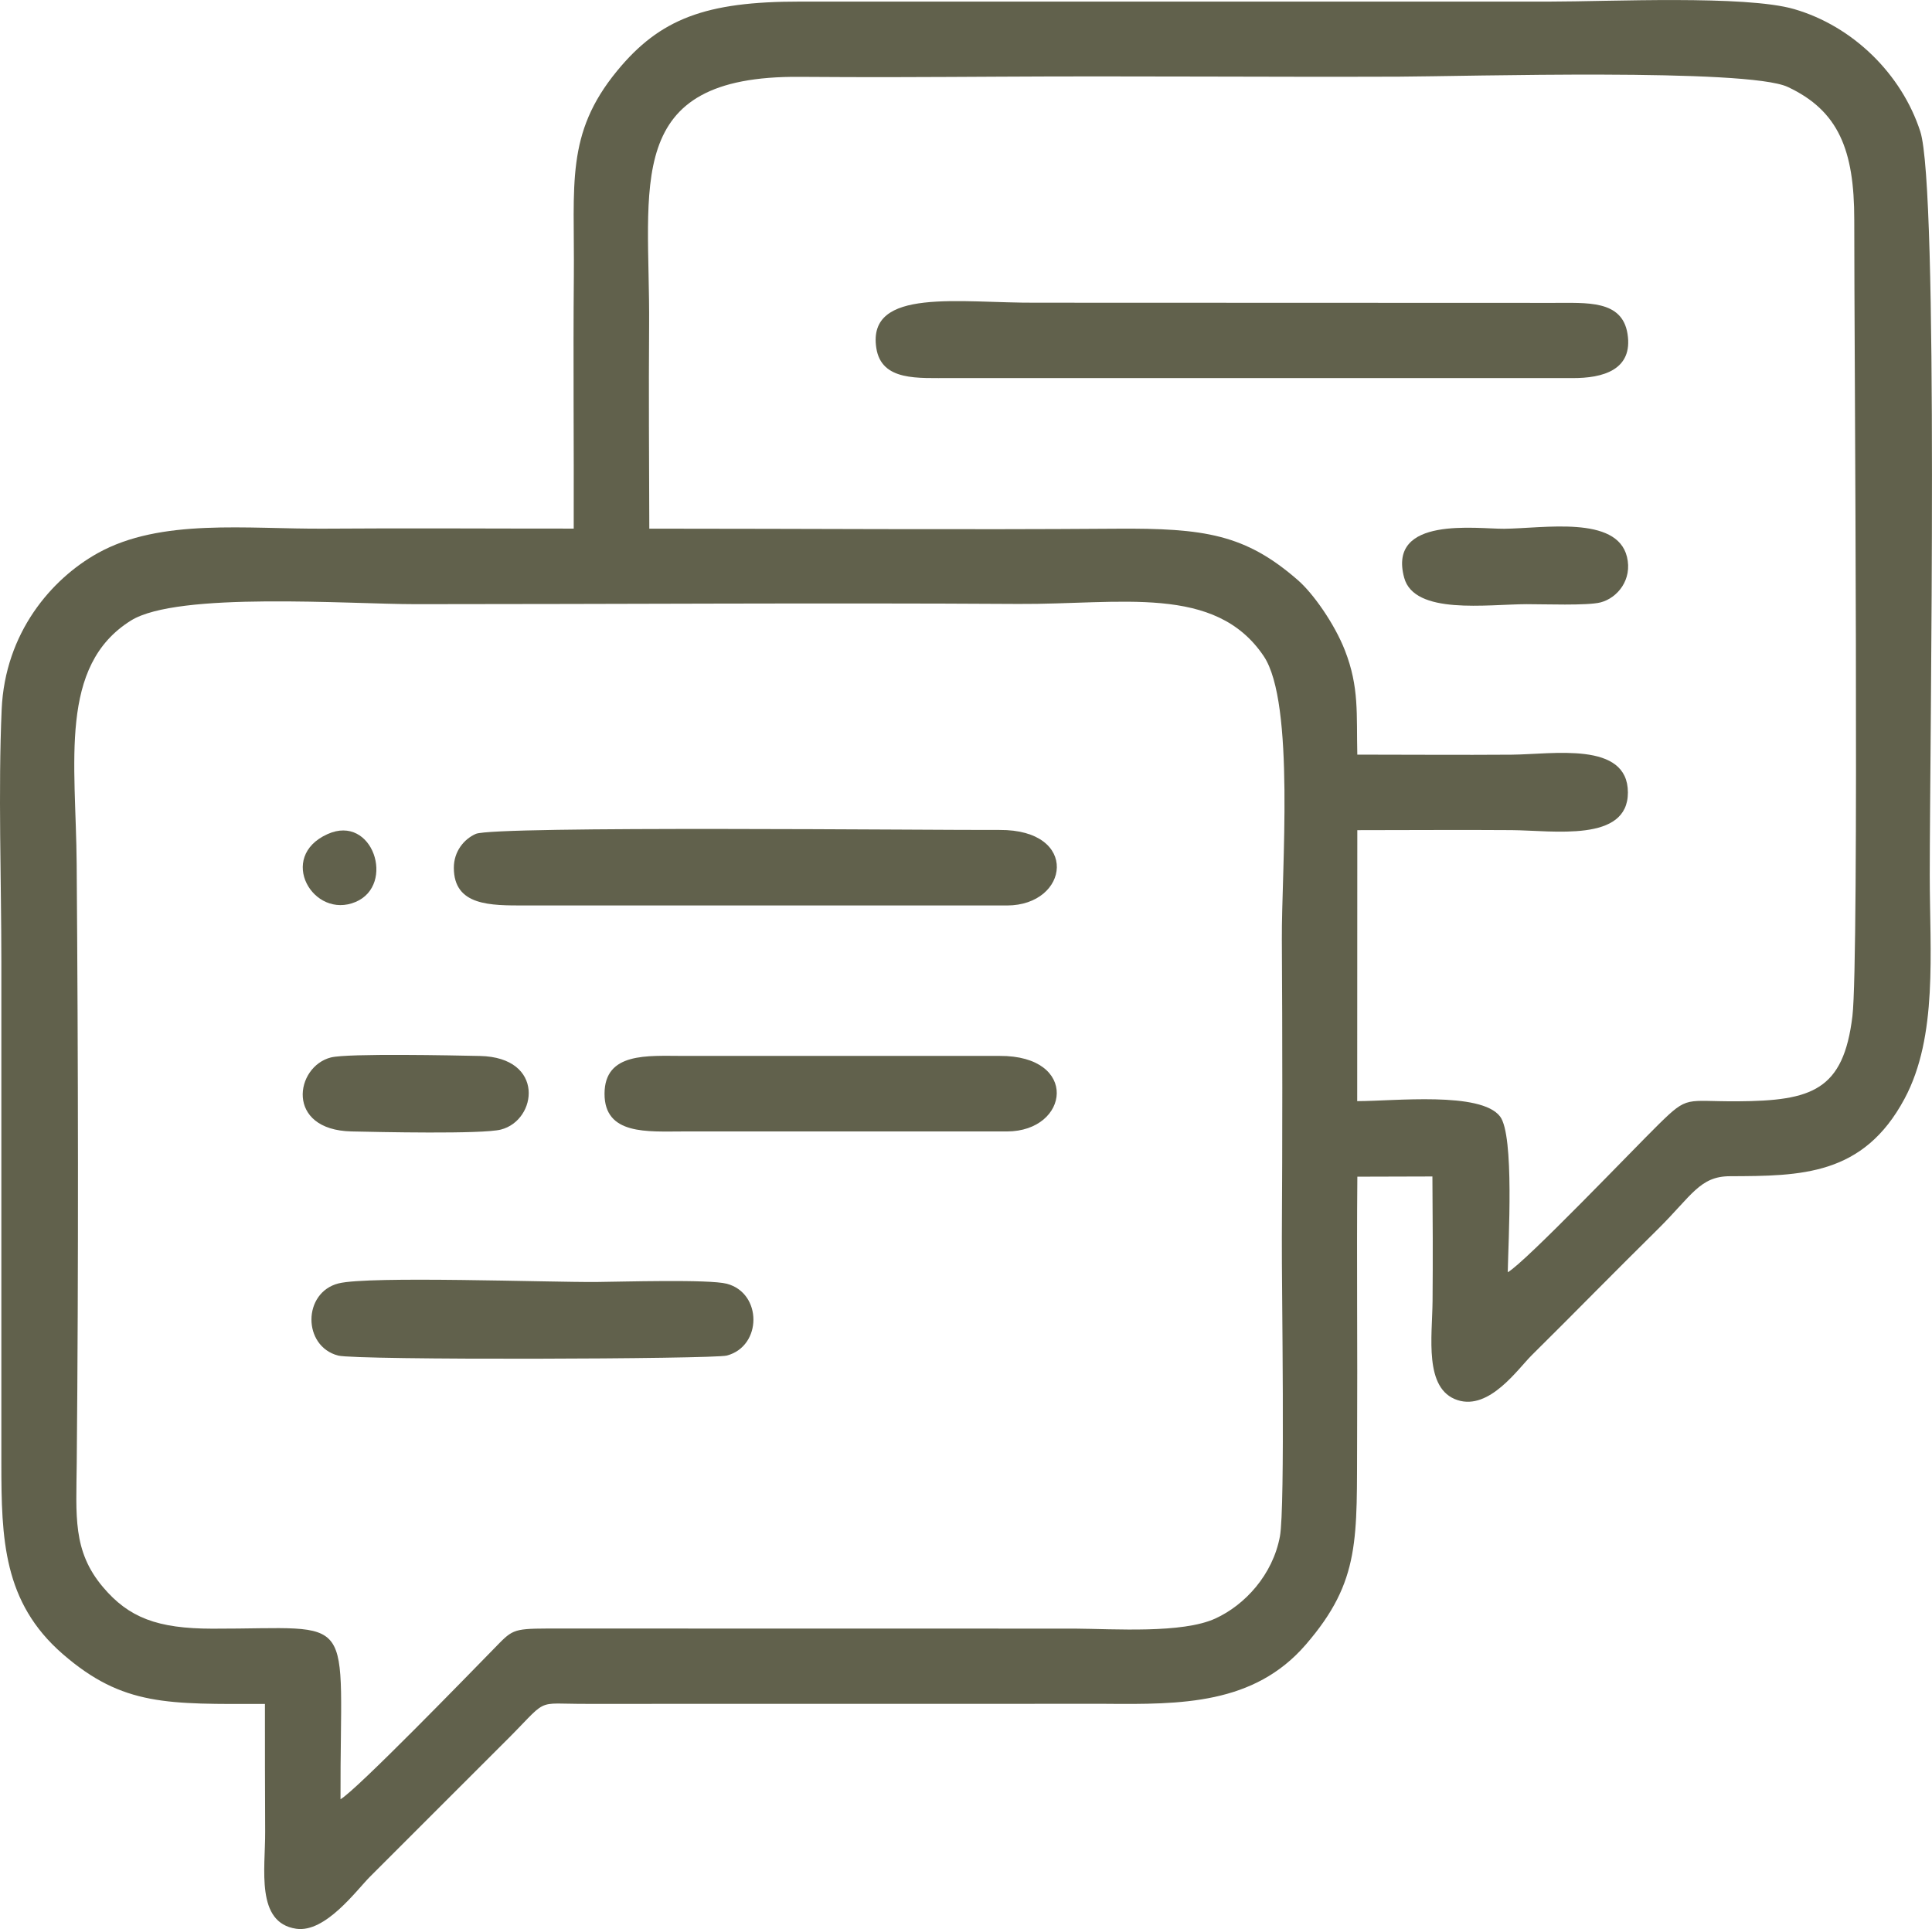
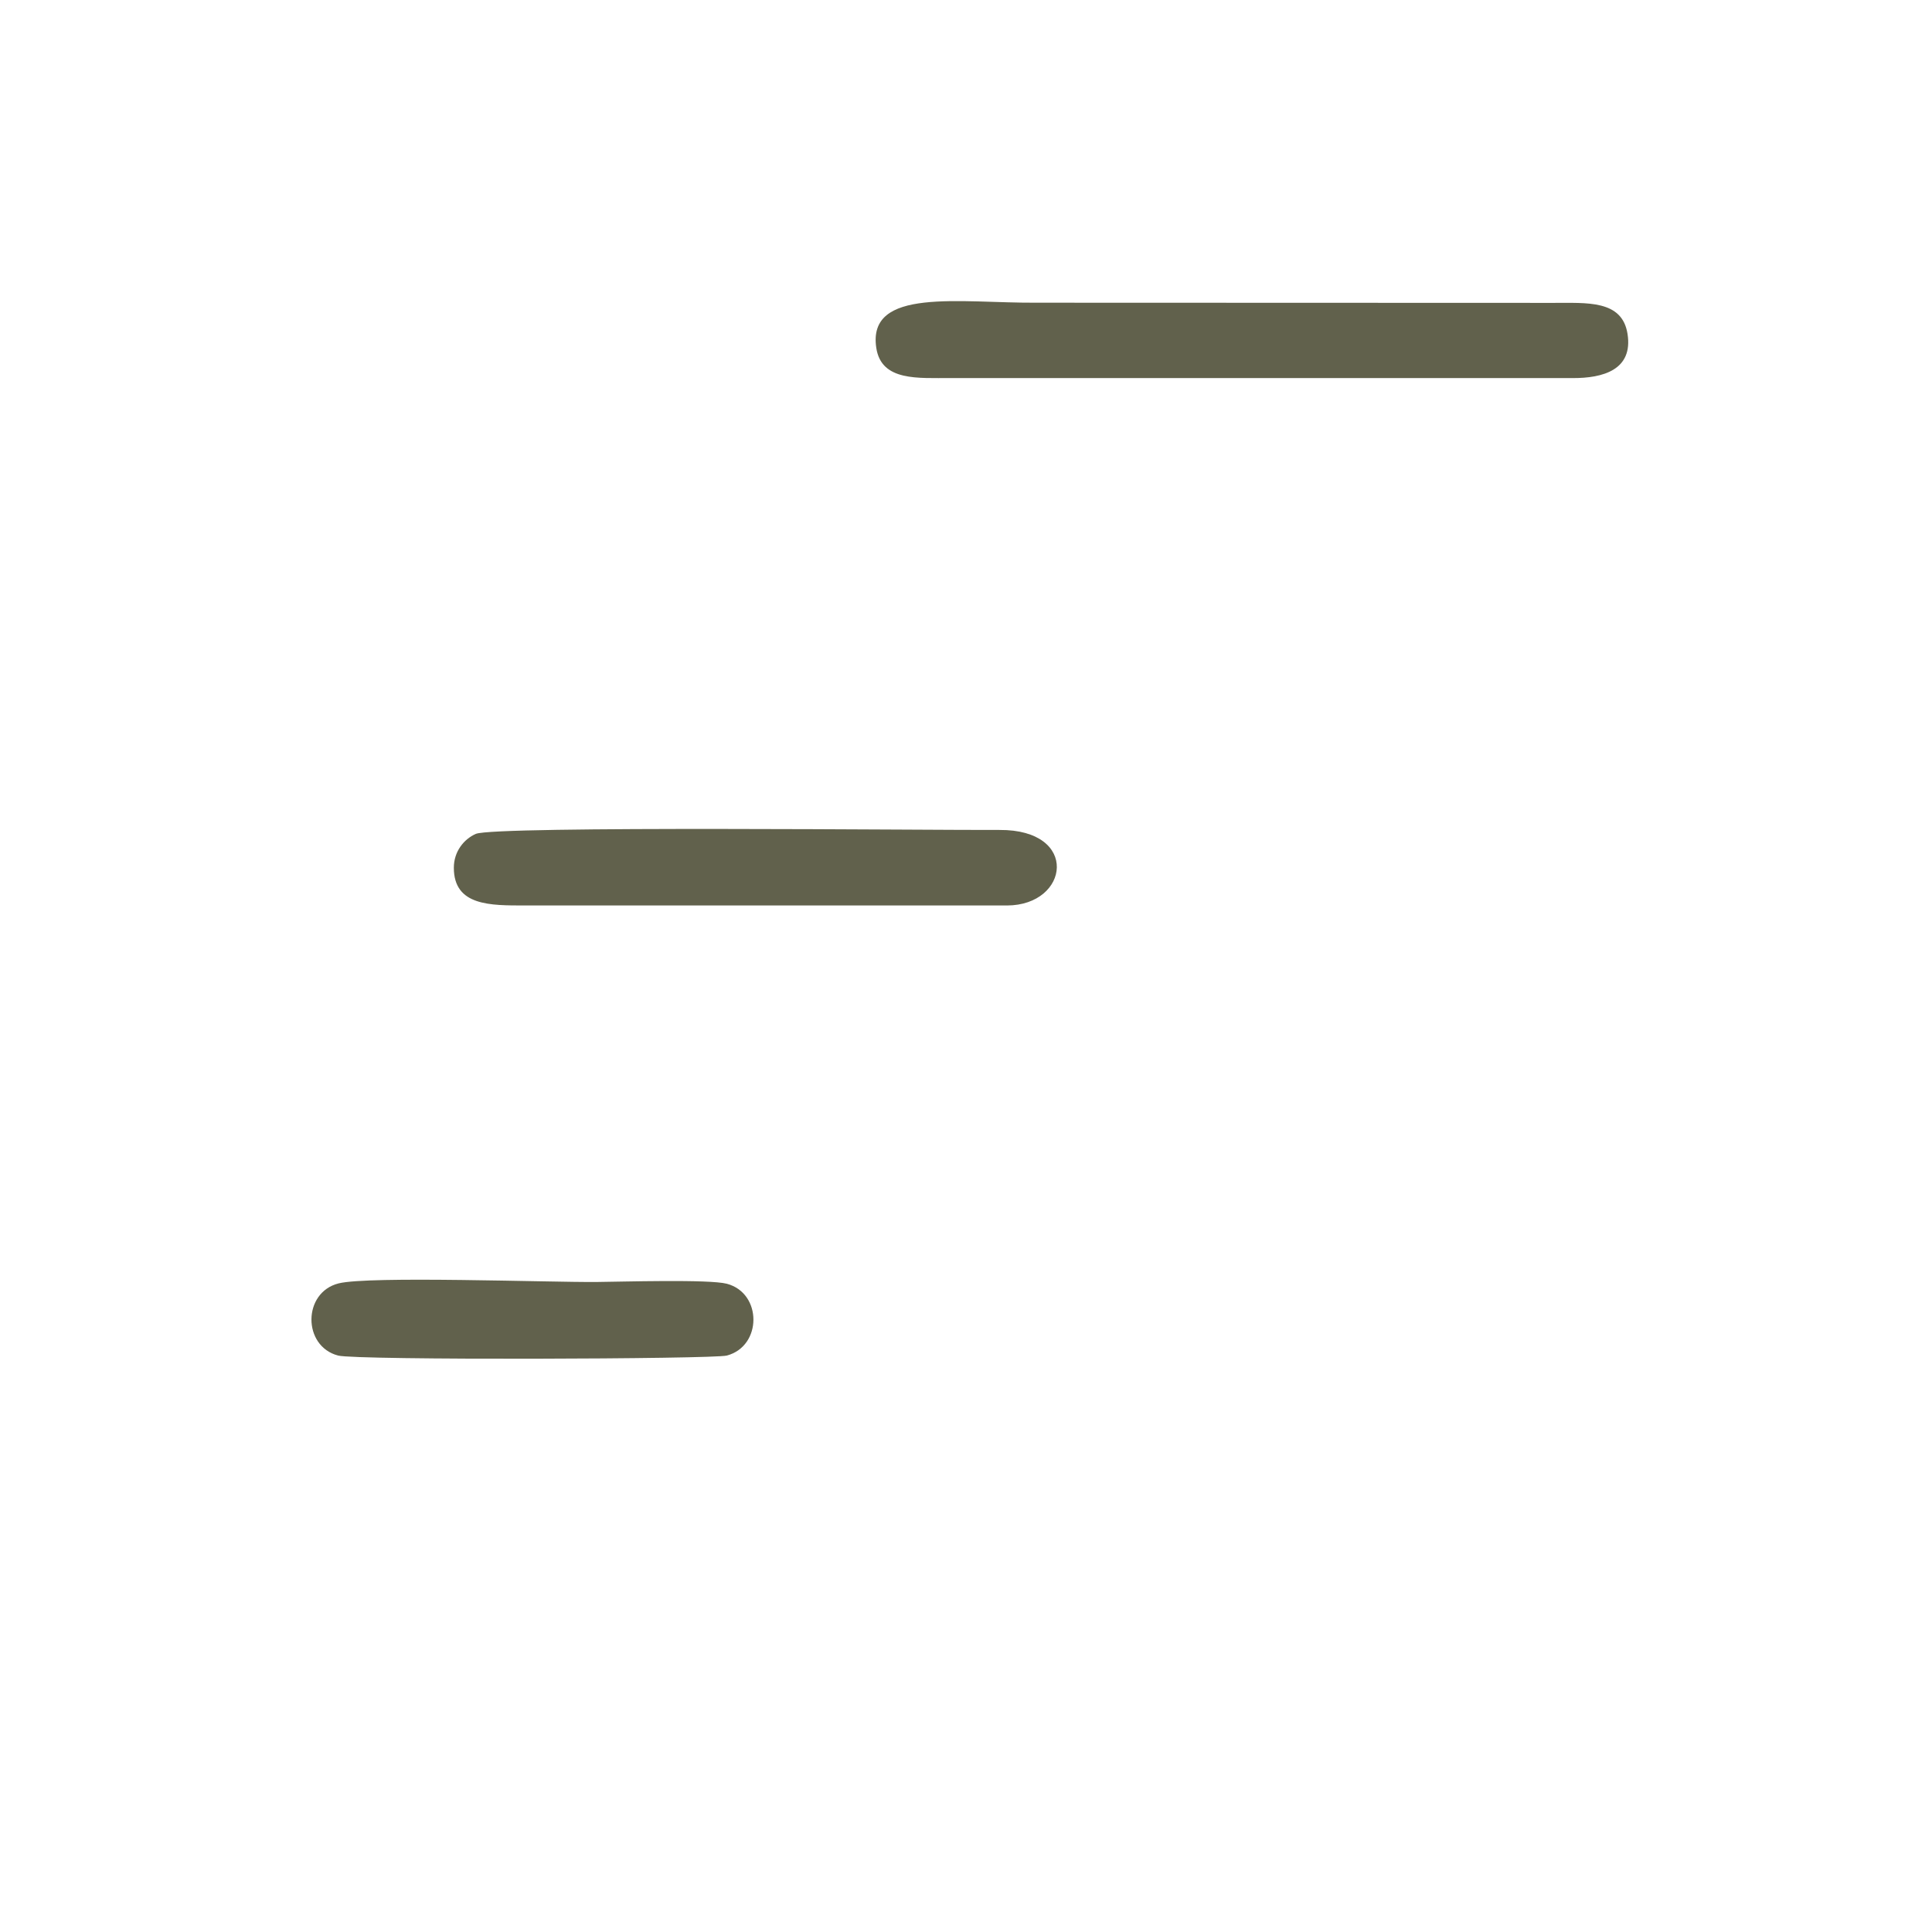
<svg xmlns="http://www.w3.org/2000/svg" xml:space="preserve" width="180.972mm" height="180.688mm" version="1.0" style="shape-rendering:geometricPrecision; text-rendering:geometricPrecision; image-rendering:optimizeQuality; fill-rule:evenodd; clip-rule:evenodd" viewBox="0 0 1102.48 1100.75">
  <defs>
    <style type="text/css"> .fil0 {fill:#61614C} </style>
  </defs>
  <g id="Слой_x0020_1">
-     <path class="fil0" d="M194.31 1026.65c-0.35,-109.11 11.33,-97.16 -73.15,-97.3 -31.36,-0.05 -47.63,-6.27 -62.38,-23.71 -17.47,-20.65 -15.27,-40.65 -14.99,-70.95 1.05,-113.41 0.83,-228.28 -0.04,-341.71 -0.44,-57.87 -10.44,-113.05 30.98,-138.89 26.69,-16.65 124.31,-9.34 162.49,-9.34 114.56,0 229.33,-0.82 343.86,-0.13 58.46,0.35 112.39,-11.37 140.06,29.8 17.97,26.75 10.1,122.74 10.34,161.55 0.34,56.5 0.34,113.28 0,169.78 -0.17,28.22 2,154.29 -1.11,170.96 -4.1,21.97 -20.03,39.16 -36.84,46.84 -18.89,8.64 -57.37,5.93 -80.2,5.76l-300.94 -0.05c-20.45,0.08 -20.11,0.89 -30.96,11.96 -12.56,12.82 -78.13,80.4 -87.11,85.44zm176.21 -725c-0.12,-38.6 -0.4,-77.41 -0.11,-115.99 0.59,-79.73 -15.87,-142.65 86.02,-141.81 37.84,0.31 76.05,0.12 113.9,-0.1 75.9,-0.45 151.89,0.27 227.81,-0.01 38.02,-0.14 199.01,-4.91 222.03,5.87 28.89,13.54 37.98,35.84 37.95,75.88 -0.05,72.1 2.88,421.72 -1.05,454.33 -5.1,42.39 -23.1,48.34 -65.52,48.6 -29.86,0.18 -27.97,-3.63 -44.95,13.04 -14,13.74 -76.33,78.98 -86.21,84.51 0.31,-17.91 3.84,-78.05 -4.37,-88.87 -10.93,-14.42 -60.45,-8.78 -81.54,-8.78l0.06 -154.62c29.35,0 58.71,-0.24 88.06,-0.02 23.8,0.18 66.39,7.17 66.35,-21.49 -0.04,-29.42 -42.87,-21.74 -66.35,-21.56 -29.35,0.22 -58.7,-0.03 -88.06,-0.03 -0.54,-23.22 1.17,-38.42 -7.1,-59.55 -5.96,-15.23 -18.13,-32.44 -26.69,-39.91 -30.03,-26.24 -53.32,-29.84 -103.82,-29.46 -88.73,0.66 -177.68,-0.03 -266.43,-0.03zm-43.12 -0.02c-47.21,0.03 -94.58,-0.32 -141.76,0.03 -44.94,0.33 -93.86,-6.11 -129.94,14.01 -26.4,14.73 -52.84,45.43 -54.75,89.14 -2.03,46.42 -0.18,97.16 -0.18,144.05 0,95.28 0.01,190.56 0,285.83 -0,43.53 1.06,79.6 34.98,109.08 34.53,30.02 60.29,28.54 115.43,28.54 0,24.32 0,48.67 0.13,72.99 0.11,21.2 -5.53,51.8 17.67,55.27 16.69,2.5 34.46,-22 42.19,-29.74l74.16 -74.13c29.79,-29.22 17.47,-24.23 50.74,-24.44l294.43 -0.04c43.34,0.38 85,0.48 114.57,-33.7 31.69,-36.62 29.05,-60.53 29.36,-118.88 0.26,-49.39 -0.3,-98.83 0.13,-148.21l42.83 -0.12c0.2,23.64 0.29,47.45 0.09,70.97 -0.18,20.49 -5.04,50.38 14.28,56.65 18.21,5.91 34.43,-17.85 42.42,-25.73 12.76,-12.6 23.87,-23.82 36.52,-36.54 12.31,-12.38 23.08,-23.13 35.5,-35.43 19.08,-18.9 23.79,-30 40.87,-30.06 40.6,-0.15 76.19,-0.2 99.76,-44.25 19.08,-35.66 14.37,-83.42 14.37,-127.47 0,-76.78 5.18,-391.82 -5.41,-424.44 -10.63,-32.74 -38.43,-60.11 -72.03,-69.83 -27.83,-8.05 -105.65,-4.27 -139.67,-4.27l-427.68 -0c-53.64,-0.04 -79.79,9.68 -104.35,39.63 -29.5,35.96 -24.13,64.56 -24.6,117.2 -0.43,47.91 0.08,95.97 -0.07,143.91z" />
    <path class="fil0" d="M500.05 198.55c2.94,19.2 24.02,17.06 42.35,17.19l354.66 -0c17.85,0.14 34.91,-4.78 31.67,-25.24 -3.09,-19.52 -23.28,-17.6 -42.47,-17.67l-294.43 -0.1c-43.99,0.32 -97.12,-9.06 -91.78,25.82z" />
    <path class="fil0" d="M299.54 516.68l275.09 0c35.61,-0.08 41.67,-43.38 -4.3,-43.1 -34.82,0.21 -288.15,-2.47 -298.83,2.25 -6.82,3.02 -12.52,10.08 -12.52,19.32 0,21.9 21.07,21.52 40.56,21.52z" />
    <path class="fil0" d="M193.21 732.32c-20.56,5.18 -20.63,35.84 -0.29,41.18 10.52,2.76 214.12,2.05 221.84,0 20.22,-5.36 20.24,-35.62 0.02,-40.97 -10.12,-2.67 -60.47,-1.13 -74.4,-1.01 -26.64,0.23 -129.96,-3.54 -147.16,0.8z" />
-     <path class="fil0" d="M389.81 645.62l184.82 0c35.75,-0.08 41.42,-43.38 -4.3,-43.1l-180.53 0c-20.17,0 -44.76,-2.28 -44.83,21.55 -0.07,23.78 24.61,21.55 44.83,21.55z" />
-     <path class="fil0" d="M801.28 329.65c5.81,21.38 47.23,15.17 69.93,15.1 9.38,-0.03 34.68,0.94 42.17,-1.02 9.62,-2.53 18.23,-12.99 15.02,-26.04 -5.83,-23.71 -47.56,-16.18 -70.08,-15.97 -15.49,0.14 -66.66,-7.47 -57.04,27.93z" />
-     <path class="fil0" d="M188.92 603.37c-20.62,5.18 -26.26,41.4 11.66,42.24 14.9,0.33 74.52,1.67 85.24,-1.06 20.75,-5.29 25.38,-41.2 -11.94,-42 -14.42,-0.31 -75.34,-1.59 -84.95,0.83z" />
-     <path class="fil0" d="M186.91 475.95c-29.02,13.04 -8.19,48.97 16.06,38.69 22.87,-9.7 9.82,-50.32 -16.06,-38.69z" />
  </g>
</svg>